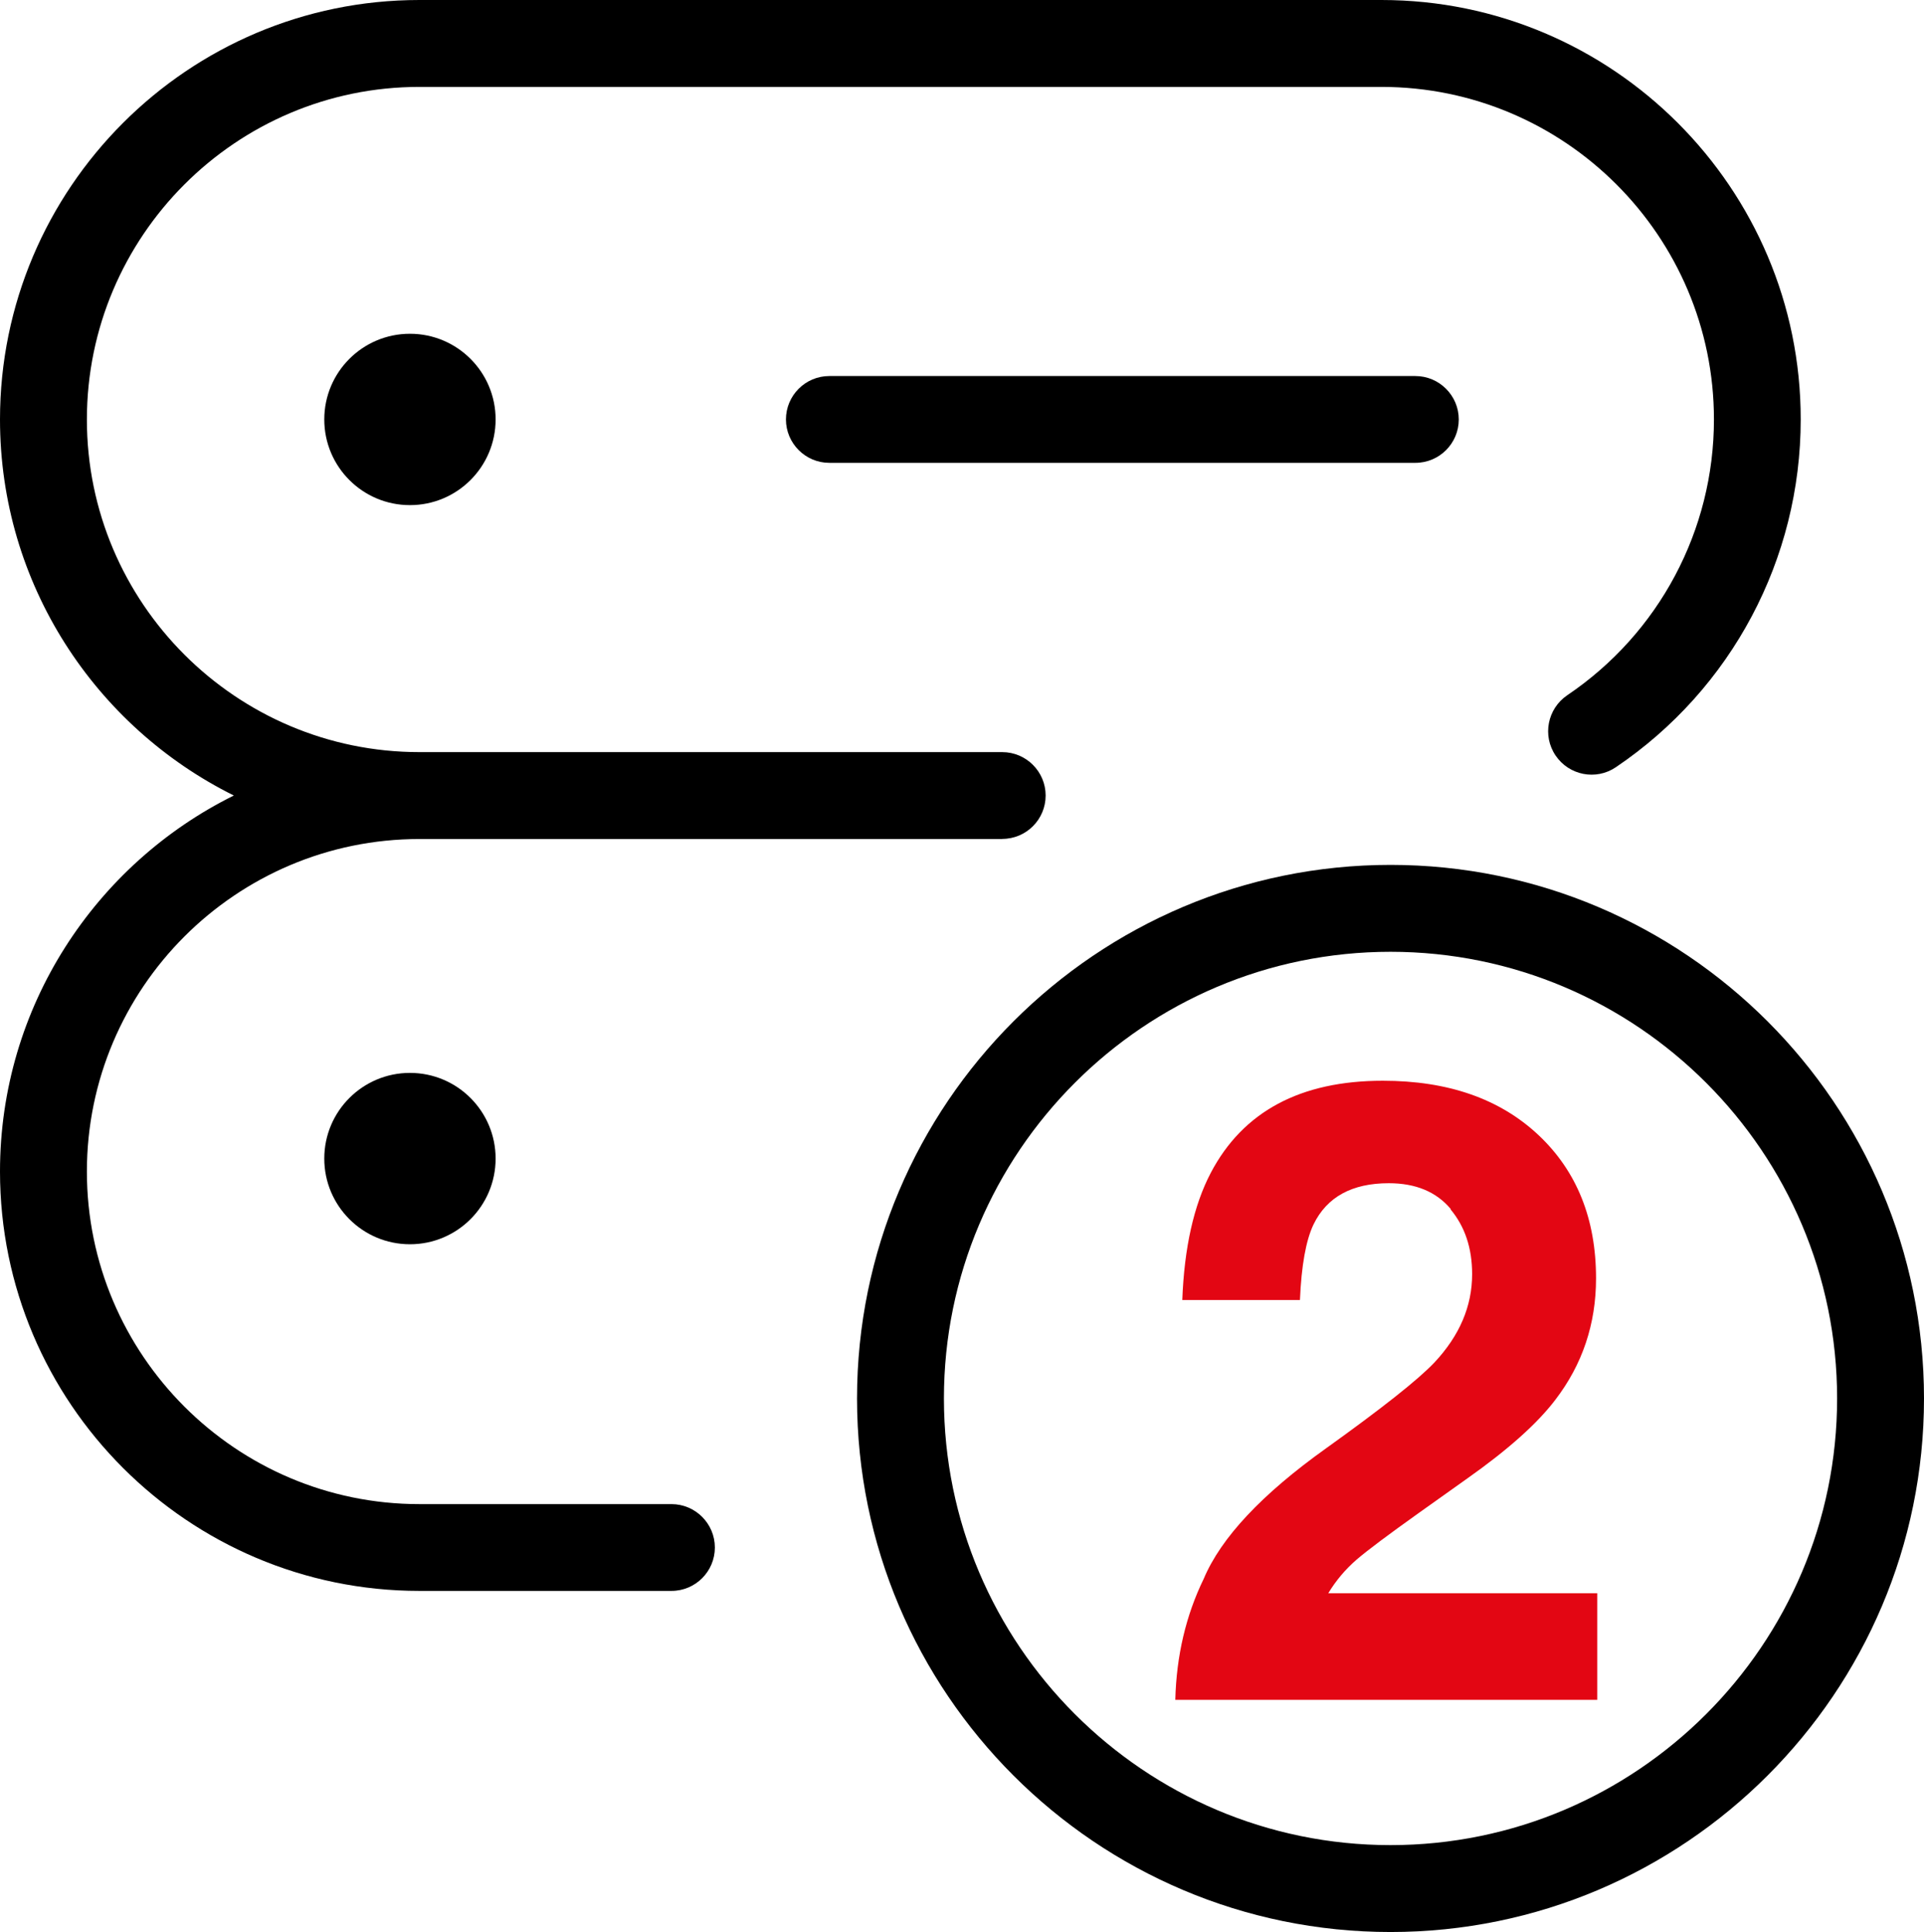
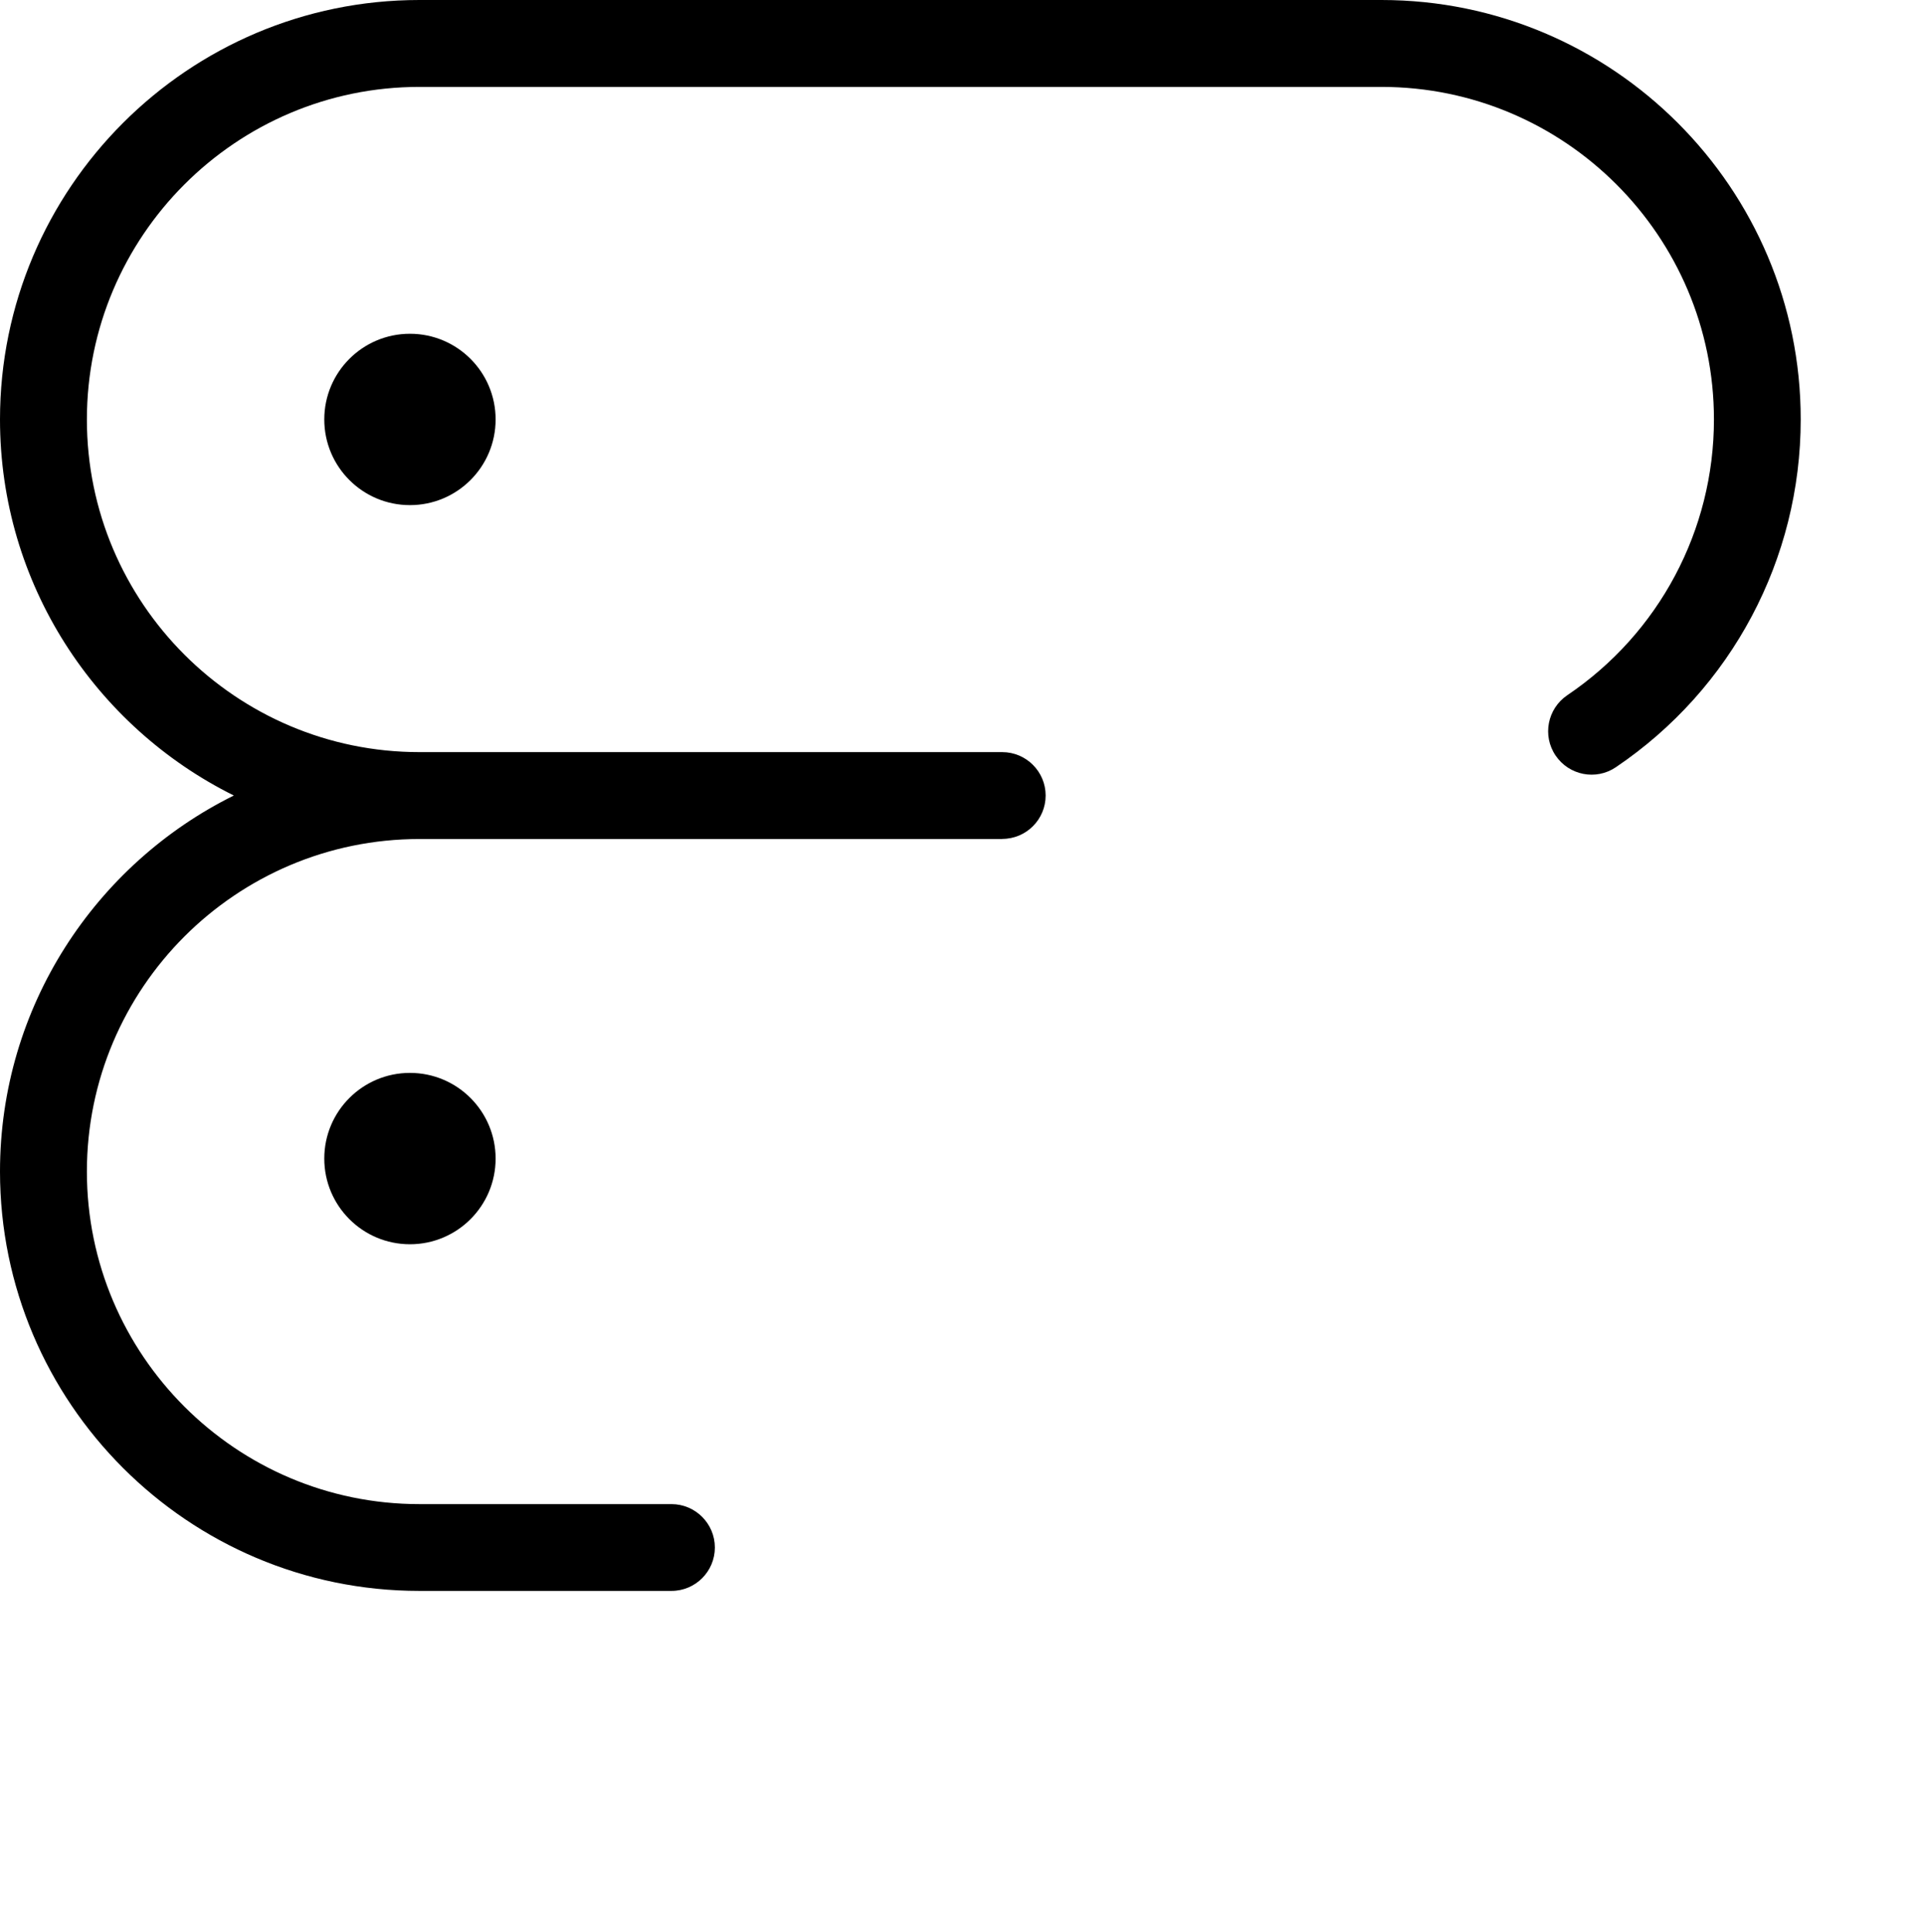
<svg xmlns="http://www.w3.org/2000/svg" id="Capa_2" viewBox="0 0 156.99 157.62">
  <defs>
    <style>.cls-1{fill:#e30613;}</style>
  </defs>
  <g id="Capa_1-2">
    <g>
      <g>
        <path d="M81.78,68.44c1.96,0,3.54-1.59,3.54-3.54s-1.59-3.54-3.54-3.54H34.22c-14.96,0-27.13-12.17-27.13-27.13S19.26,7.09,34.22,7.09H112.72c14.96,0,27.13,12.17,27.13,27.13,0,9.03-4.47,17.44-11.97,22.5-1.62,1.1-2.05,3.3-.95,4.92,1.1,1.62,3.3,2.05,4.92,.95,9.45-6.38,15.08-16.99,15.08-28.37C146.94,15.35,131.59,0,112.72,0H34.22C15.35,0,0,15.35,0,34.22c0,13.43,7.79,25.08,19.08,30.68C7.79,70.49,0,82.14,0,95.57c0,18.87,15.35,34.22,34.22,34.22h20.57c1.96,0,3.54-1.59,3.54-3.54s-1.59-3.54-3.54-3.54h-20.57c-14.96,0-27.13-12.17-27.13-27.13s12.17-27.13,27.13-27.13h47.56Z" />
-         <path d="M67.67,30.68c-1.96,0-3.54,1.59-3.54,3.54s1.59,3.54,3.54,3.54h47.82c1.96,0,3.54-1.59,3.54-3.54s-1.59-3.54-3.54-3.54h-47.82Z" />
        <path d="M26.46,34.22c0,3.86,3.13,6.99,6.99,6.99s6.99-3.13,6.99-6.99-3.13-6.99-6.99-6.99-6.99,3.13-6.99,6.99Z" />
        <path d="M26.46,94.52c0,3.86,3.13,6.99,6.99,6.99s6.99-3.13,6.99-6.99-3.13-6.99-6.99-6.99-6.99,3.13-6.99,6.99Z" />
-         <path d="M113.46,70.56c-24,0-43.53,19.53-43.53,43.53s19.53,43.53,43.53,43.53,43.53-19.53,43.53-43.53-19.53-43.53-43.53-43.53Zm0,79.97c-20.09,0-36.44-16.35-36.44-36.44s16.35-36.44,36.44-36.44,36.44,16.35,36.44,36.44-16.35,36.44-36.44,36.44Z" />
      </g>
-       <path class="cls-1" d="M118.38,98.64c-1.18-1.41-2.87-2.11-5.06-2.11-3,0-5.05,1.12-6.14,3.36-.62,1.29-.99,3.35-1.11,6.17h-9.6c.16-4.28,.94-7.73,2.32-10.37,2.63-5.01,7.32-7.52,14.04-7.52,5.32,0,9.54,1.47,12.69,4.42,3.14,2.95,4.71,6.85,4.71,11.7,0,3.72-1.11,7.03-3.33,9.92-1.46,1.92-3.85,4.06-7.18,6.41l-3.95,2.81c-2.47,1.76-4.17,3.03-5.08,3.81-.91,.79-1.68,1.7-2.31,2.74h21.95v8.7h-34.43c.09-3.61,.87-6.9,2.32-9.88,1.41-3.35,4.74-6.9,9.98-10.64,4.55-3.26,7.5-5.59,8.84-7,2.06-2.2,3.08-4.6,3.08-7.21,0-2.13-.59-3.89-1.77-5.3Z" />
    </g>
  </g>
</svg>